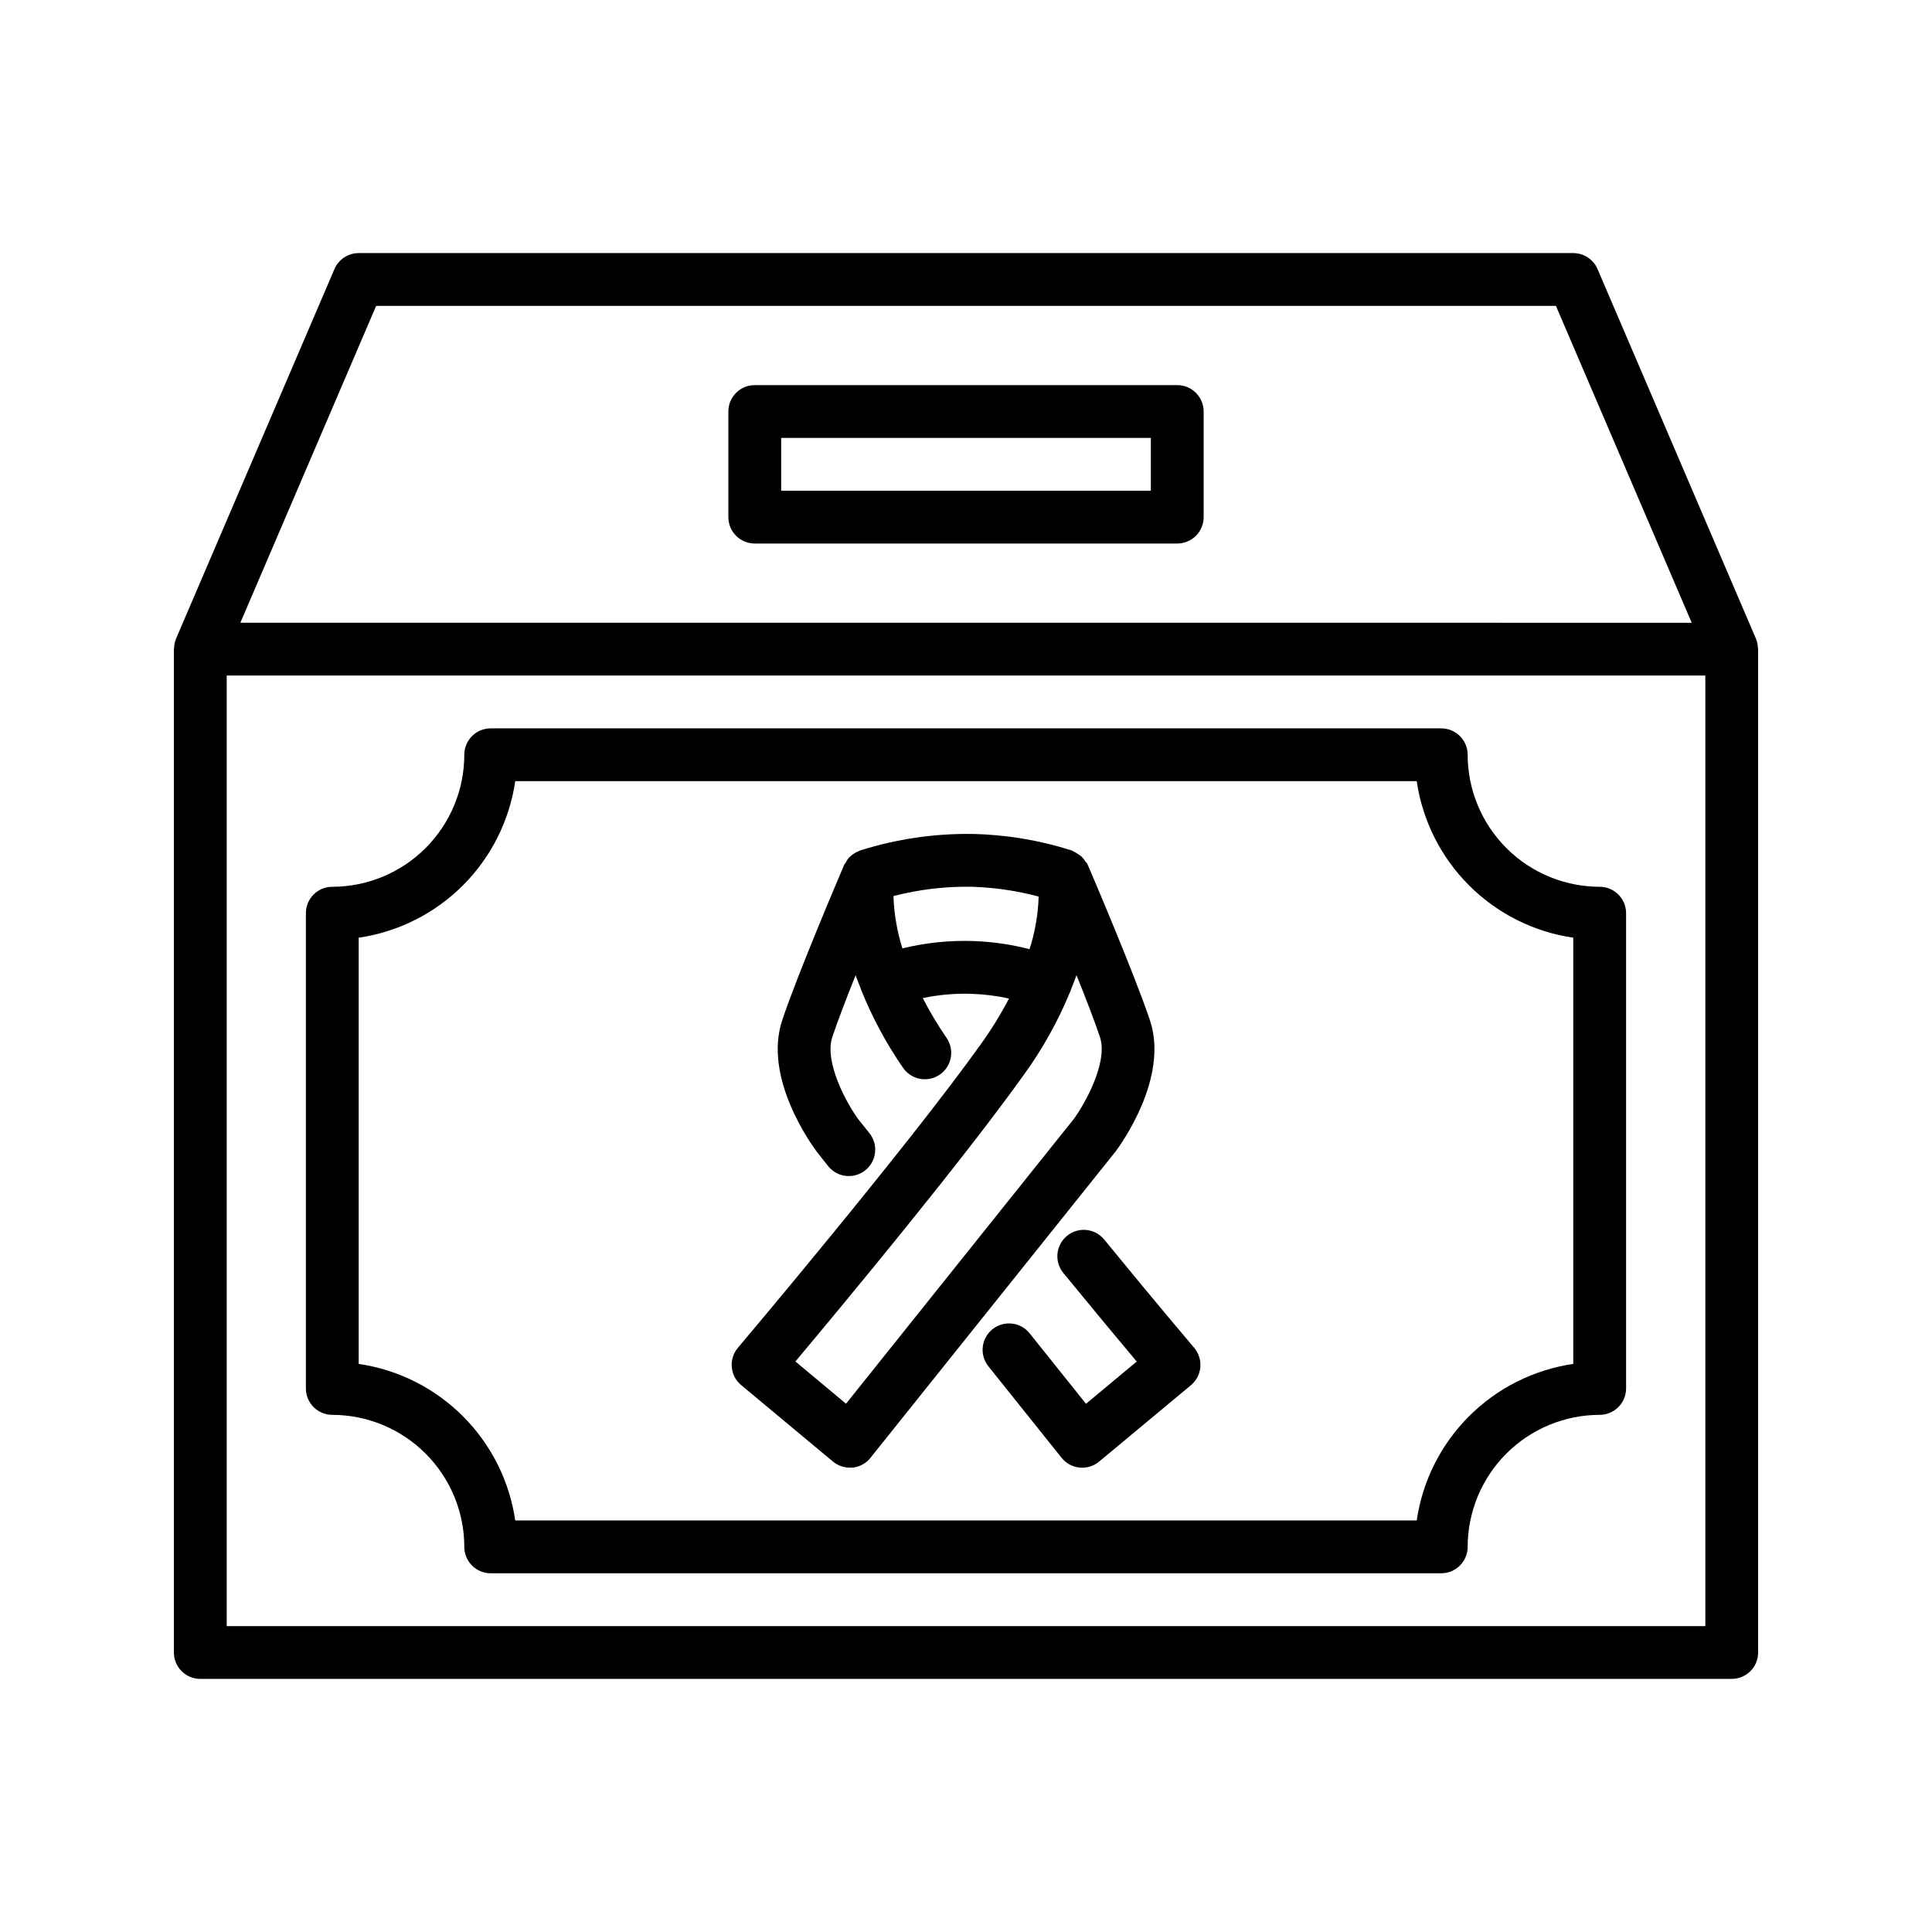
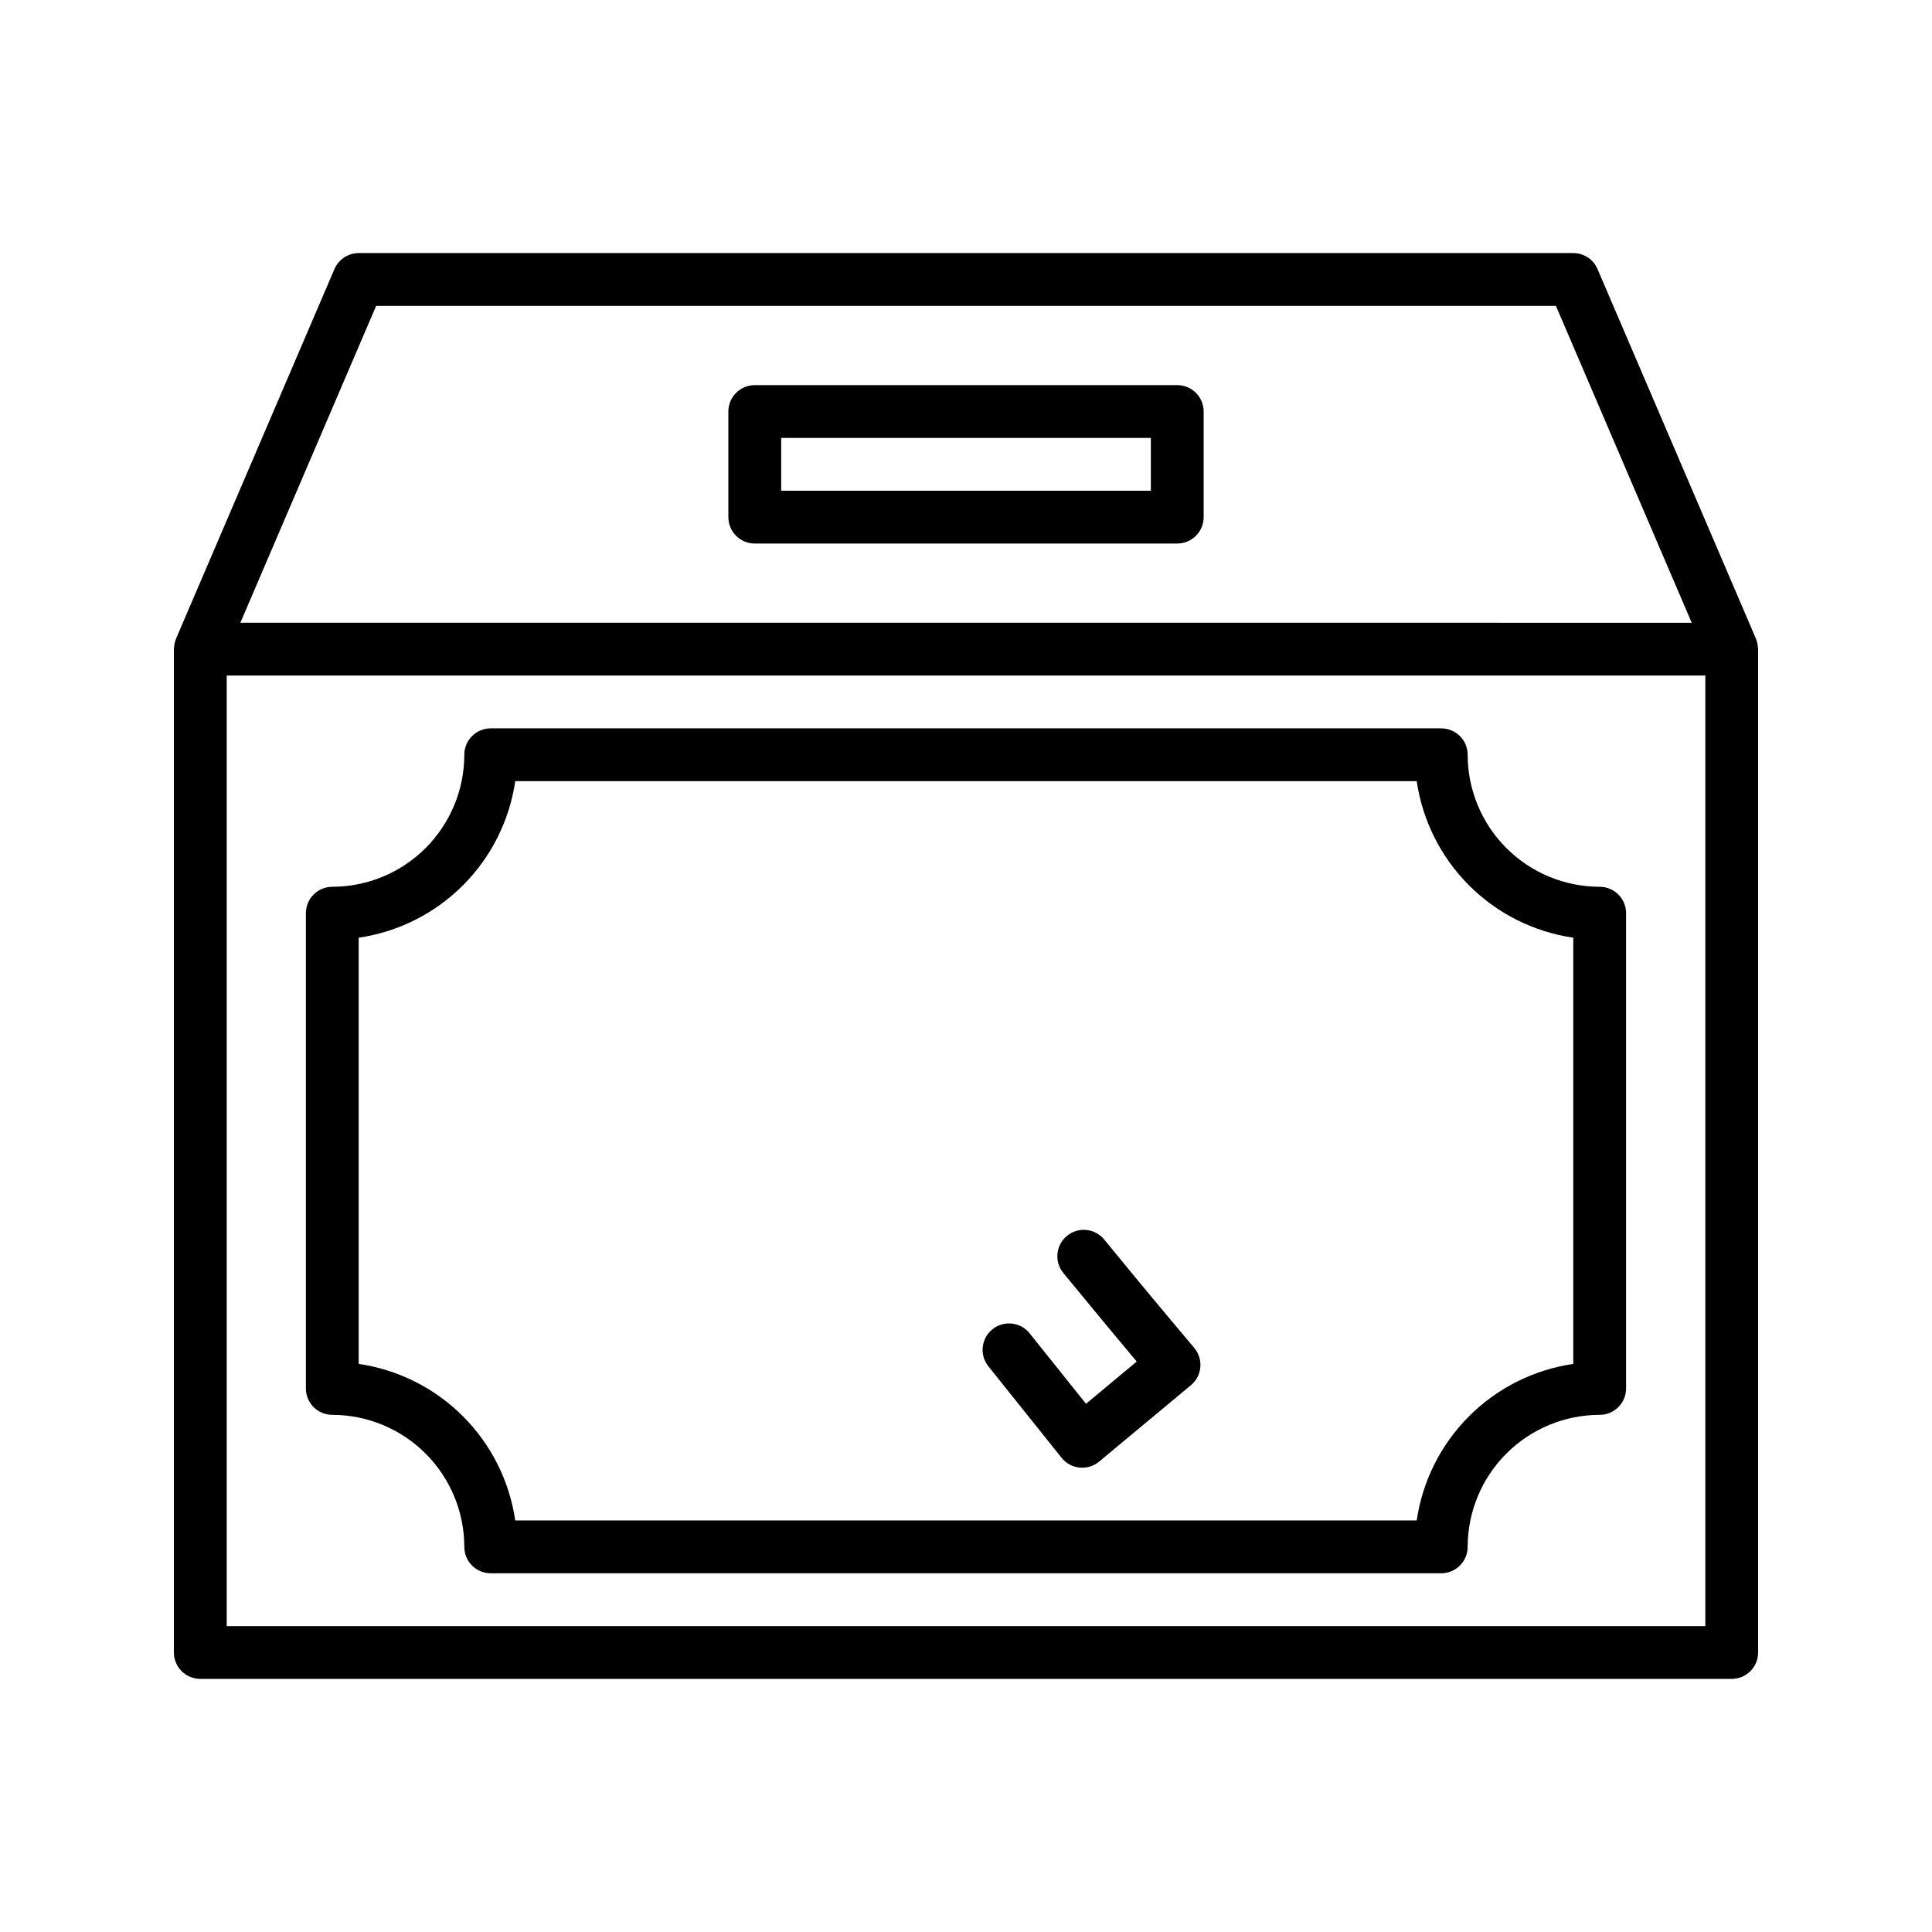
<svg xmlns="http://www.w3.org/2000/svg" fill="#000000" width="800px" height="800px" version="1.1" viewBox="144 144 512 512">
  <g>
    <path d="m232.06 518.95c9.273 0.012 18.168 3.703 24.727 10.262 6.559 6.559 10.25 15.449 10.258 24.727 0 1.855 0.738 3.633 2.051 4.945s3.094 2.051 4.949 2.051h251.9c1.859 0 3.637-0.738 4.949-2.051s2.051-3.09 2.051-4.945c0.012-9.277 3.699-18.168 10.258-24.727 6.559-6.559 15.453-10.25 24.727-10.262 1.855 0 3.637-0.738 4.949-2.051 1.312-1.309 2.051-3.09 2.051-4.945v-125.95c0-1.855-0.738-3.637-2.051-4.949s-3.094-2.047-4.949-2.047c-9.273-0.012-18.168-3.703-24.727-10.262-6.559-6.559-10.246-15.449-10.258-24.727 0-1.855-0.738-3.637-2.051-4.949s-3.09-2.047-4.949-2.047h-251.9c-3.867 0-7 3.133-7 6.996-0.008 9.277-3.699 18.168-10.258 24.727-6.559 6.559-15.453 10.25-24.727 10.262-3.863 0-6.996 3.133-6.996 6.996v125.95c0 1.855 0.734 3.637 2.047 4.945 1.312 1.312 3.094 2.051 4.949 2.051zm6.996-126.45c10.461-1.527 20.148-6.391 27.621-13.867 7.477-7.473 12.34-17.16 13.867-27.621h238.9c1.531 10.461 6.394 20.148 13.867 27.621 7.477 7.477 17.16 12.34 27.621 13.867v112.95c-10.461 1.527-20.145 6.391-27.621 13.867-7.473 7.473-12.336 17.16-13.867 27.617h-238.9c-1.527-10.457-6.391-20.145-13.867-27.617-7.473-7.477-17.16-12.34-27.621-13.867z" />
    <path d="m609.39 313.39-0.035-0.105-41.984-97.965v0.004c-1.098-2.578-3.629-4.25-6.43-4.254h-321.88c-2.797 0-5.328 1.668-6.43 4.238l-41.984 97.965-0.035 0.105c-0.293 0.75-0.453 1.547-0.477 2.352 0 0.105-0.055 0.188-0.055 0.285v265.91c0 1.855 0.738 3.637 2.051 4.949s3.09 2.047 4.945 2.047h405.85c1.855 0 3.637-0.734 4.949-2.047s2.047-3.094 2.047-4.949v-265.9c0-0.098-0.055-0.184-0.055-0.285v-0.004c-0.023-0.805-0.184-1.598-0.477-2.352zm-365.71-88.324h312.66l35.98 83.969-384.62-0.004zm352.25 349.87h-391.85v-251.91h391.85z" />
    <path d="m455.98 246.06h-111.96c-3.863 0-6.996 3.133-6.996 6.996v27.988c0 1.855 0.734 3.637 2.047 4.949s3.094 2.047 4.949 2.047h111.96c1.855 0 3.637-0.734 4.949-2.047s2.051-3.094 2.051-4.949v-27.988c0-1.855-0.738-3.637-2.051-4.949s-3.094-2.047-4.949-2.047zm-6.996 27.988h-97.965v-13.996h97.965z" />
-     <path d="m364.73 531.32c1.258 1.047 2.844 1.621 4.484 1.625 0.23 0.012 0.465 0.012 0.699 0 1.867-0.191 3.582-1.125 4.758-2.59l64.949-81.168c1.469-1.961 14.203-19.594 9.137-34.762-4.094-12.293-15.906-39.887-16.41-41.055 0-0.07-0.082-0.113-0.117-0.184-0.035-0.07 0-0.133-0.051-0.195-0.141-0.266-0.387-0.449-0.547-0.699h0.004c-0.277-0.449-0.602-0.863-0.973-1.238-0.297-0.262-0.617-0.496-0.957-0.699-0.375-0.277-0.781-0.512-1.203-0.703-0.168-0.07-0.285-0.195-0.453-0.25h-0.004c-8.512-2.731-17.371-4.211-26.309-4.394-10.105-0.148-20.168 1.332-29.801 4.379-0.199 0.082-0.391 0.172-0.574 0.273-0.148 0.059-0.293 0.129-0.434 0.203-0.637 0.316-1.219 0.727-1.73 1.219-0.051 0.039-0.102 0.078-0.145 0.125-0.043 0.043-0.098 0.07-0.141 0.117v0.004c-0.297 0.379-0.555 0.793-0.762 1.23-0.191 0.242-0.363 0.496-0.512 0.762l-0.09 0.203v0.062c-1.156 2.715-12.309 28.898-16.242 40.754-5.113 15.184 7.606 32.824 9.188 34.938l2.902 3.668c1.141 1.48 2.832 2.445 4.688 2.676 1.855 0.227 3.727-0.297 5.195-1.457 1.469-1.16 2.41-2.859 2.617-4.719s-0.34-3.727-1.52-5.18l-2.801-3.5c-3.246-4.332-9.223-15.395-6.996-21.965 1.352-4.094 3.695-10.168 6.164-16.348 0.406 1.16 0.91 2.398 1.398 3.625v0.113c0 0.051 0.062 0.082 0.078 0.133v0.004c2.883 7.219 6.57 14.09 10.984 20.488 1.027 1.586 2.648 2.691 4.5 3.062 1.852 0.375 3.773-0.02 5.332-1.086s2.621-2.715 2.941-4.574c0.324-1.863-0.117-3.773-1.227-5.305-2.285-3.336-4.359-6.812-6.207-10.41 4.215-0.883 8.516-1.262 12.82-1.133 3.375 0.113 6.734 0.531 10.035 1.246-2.176 4.164-4.644 8.172-7.383 11.992-19.852 27.793-64.02 80.043-64.461 80.559-1.207 1.426-1.793 3.273-1.633 5.133 0.164 1.859 1.059 3.574 2.496 4.769zm37.121-137.94c-6.297-0.199-12.59 0.457-18.707 1.953-1.406-4.496-2.203-9.156-2.371-13.863 6.758-1.758 13.719-2.59 20.699-2.469 6.008 0.18 11.977 1.051 17.785 2.594-0.156 4.742-0.965 9.438-2.414 13.953-4.902-1.27-9.93-1.996-14.992-2.168zm13.547 35.355c4.883-6.746 8.957-14.043 12.133-21.746 0.074-0.121 0.145-0.25 0.207-0.379 0.035-0.098 0-0.195 0.051-0.293 0.52-1.309 1.07-2.644 1.496-3.891 2.484 6.18 4.828 12.258 6.199 16.359 2.336 6.996-4.492 18.488-6.926 21.77l-60.352 75.445-13.422-11.195c11.926-14.207 44.035-52.832 60.613-76.07z" />
    <path d="m426.78 471.5c-2.992 2.445-3.438 6.852-0.992 9.848 8.027 9.797 15.102 18.293 19.453 23.477l-13.441 11.195-14.961-18.703v-0.004c-2.422-2.988-6.805-3.461-9.809-1.059-3.004 2.402-3.508 6.781-1.125 9.801l19.426 24.281c1.176 1.465 2.891 2.398 4.758 2.586 0.234 0.027 0.469 0.039 0.699 0.035 1.637 0.004 3.223-0.57 4.481-1.613l24.336-20.25v-0.004c1.438-1.195 2.336-2.914 2.496-4.777 0.16-1.863-0.43-3.711-1.641-5.137 0 0-10.629-12.52-23.832-28.688h-0.004c-2.445-2.992-6.852-3.434-9.844-0.988z" />
  </g>
</svg>